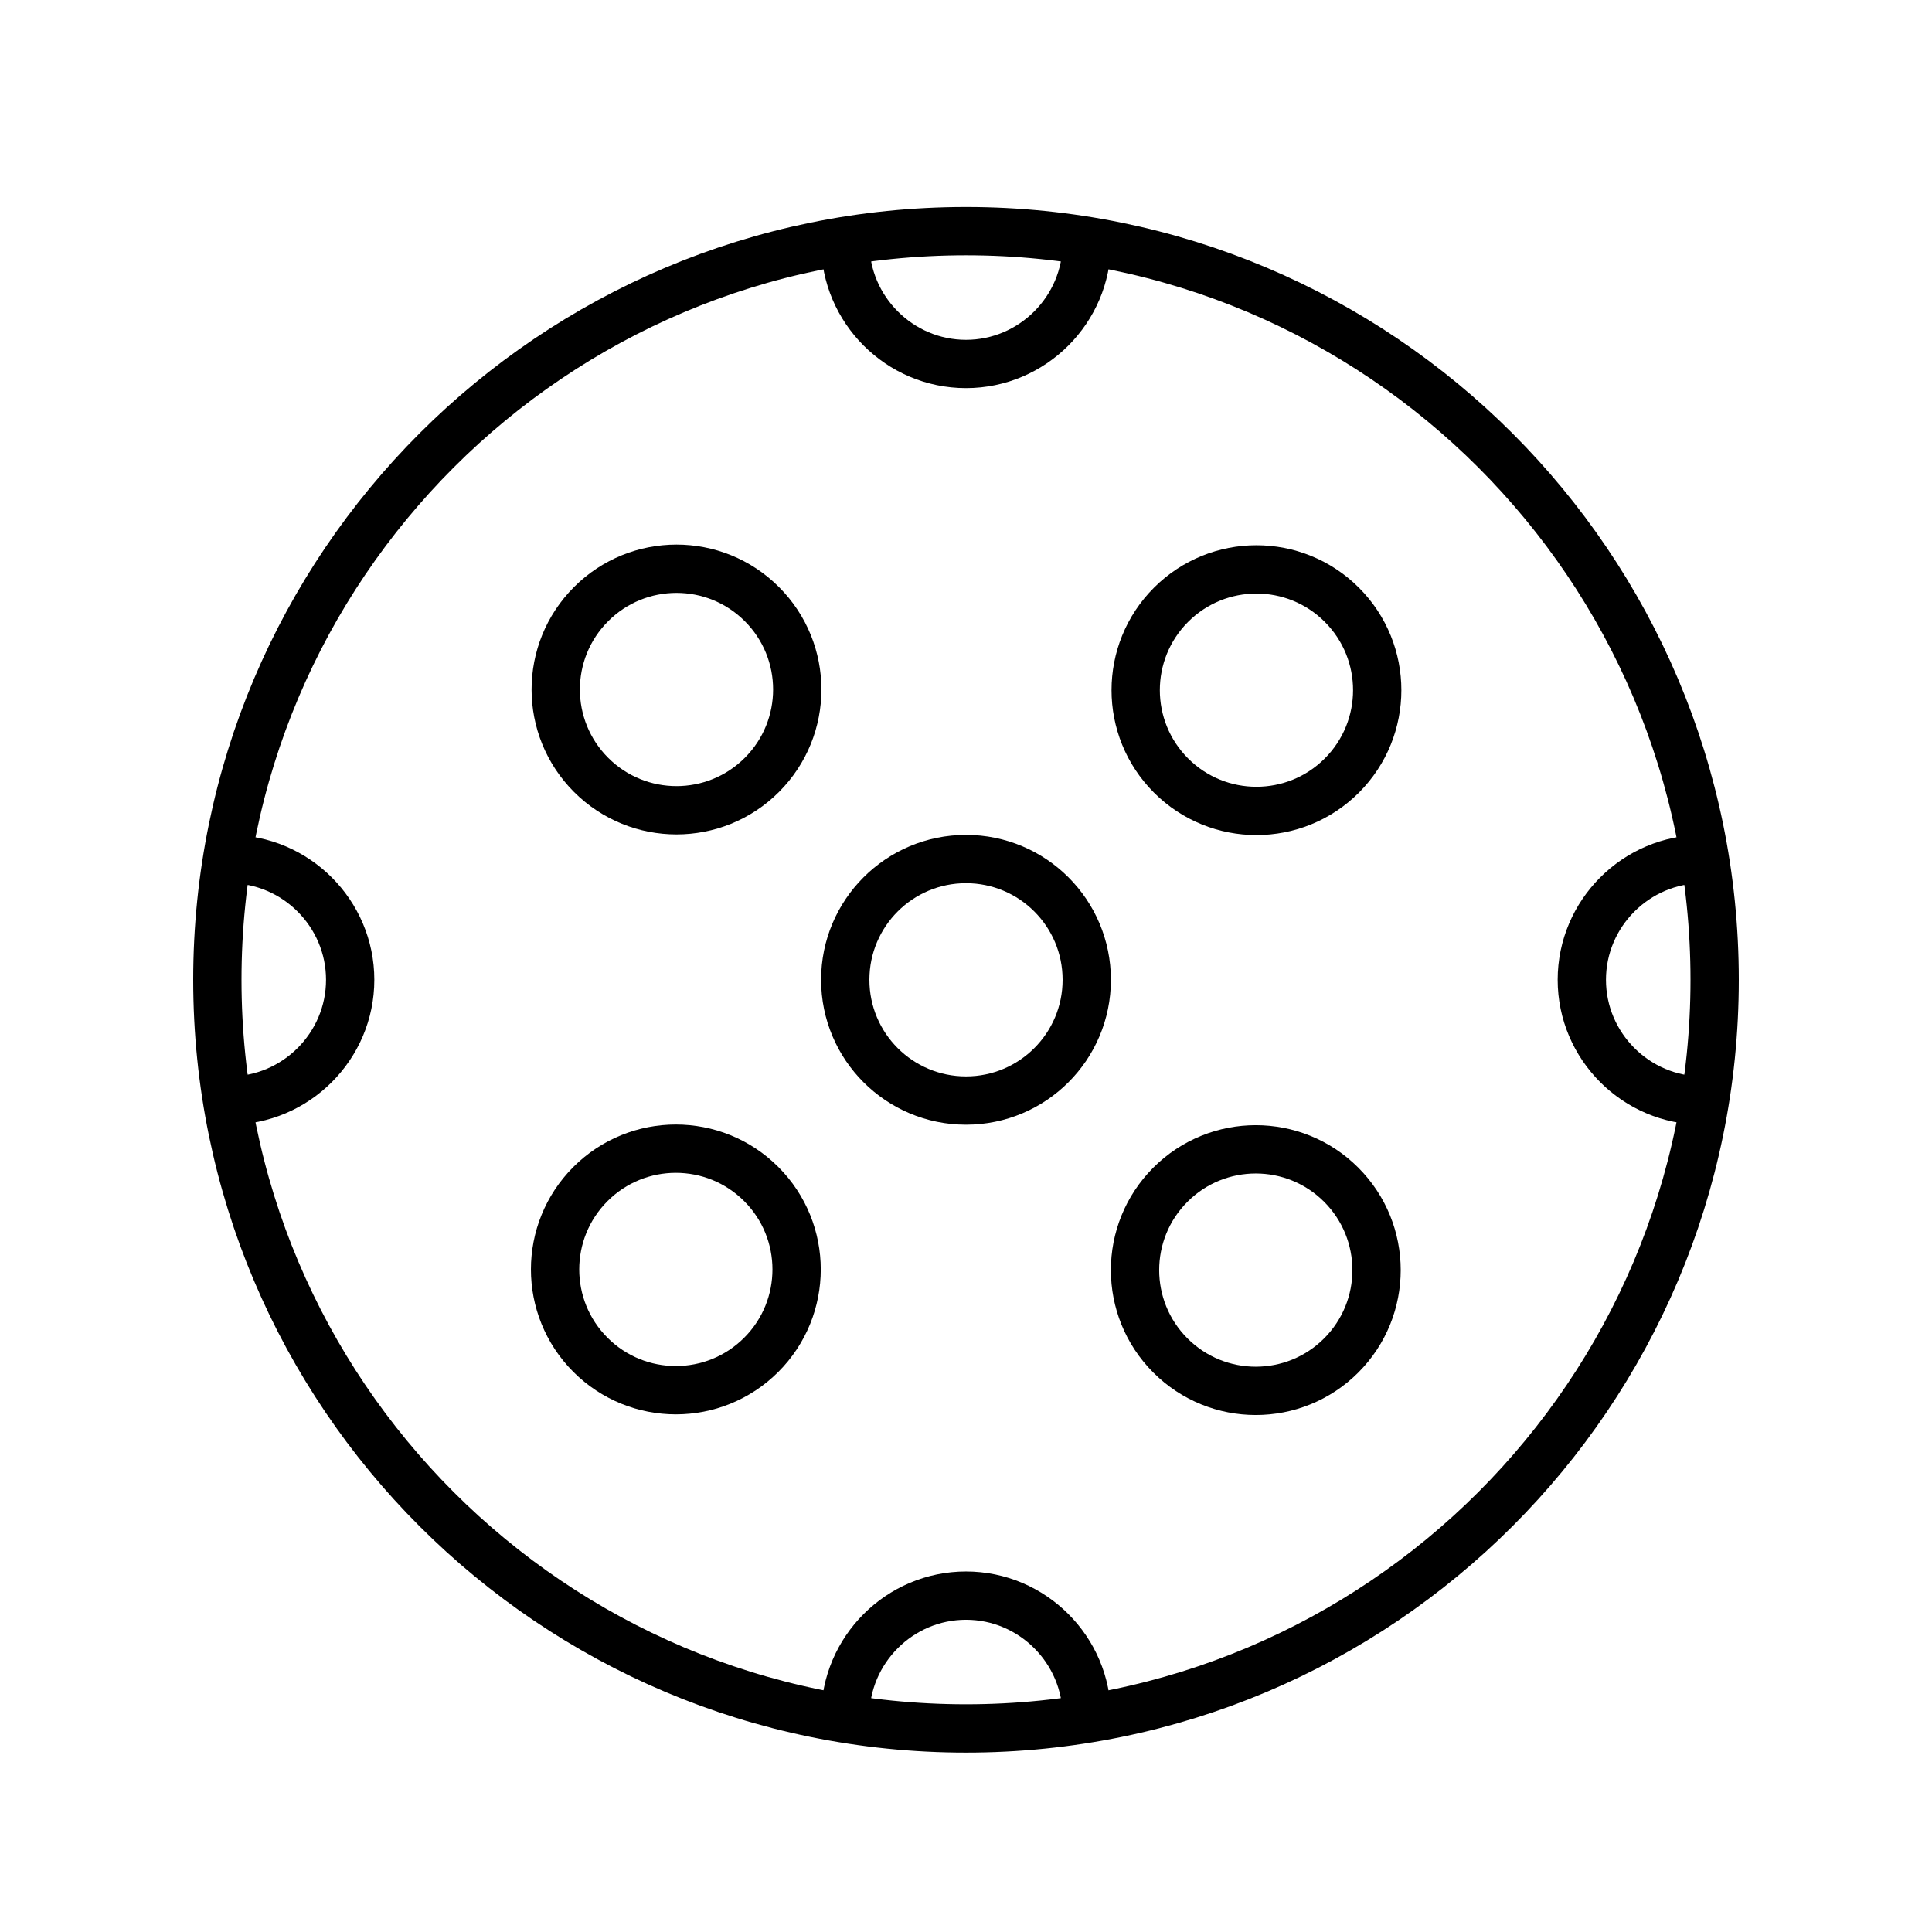
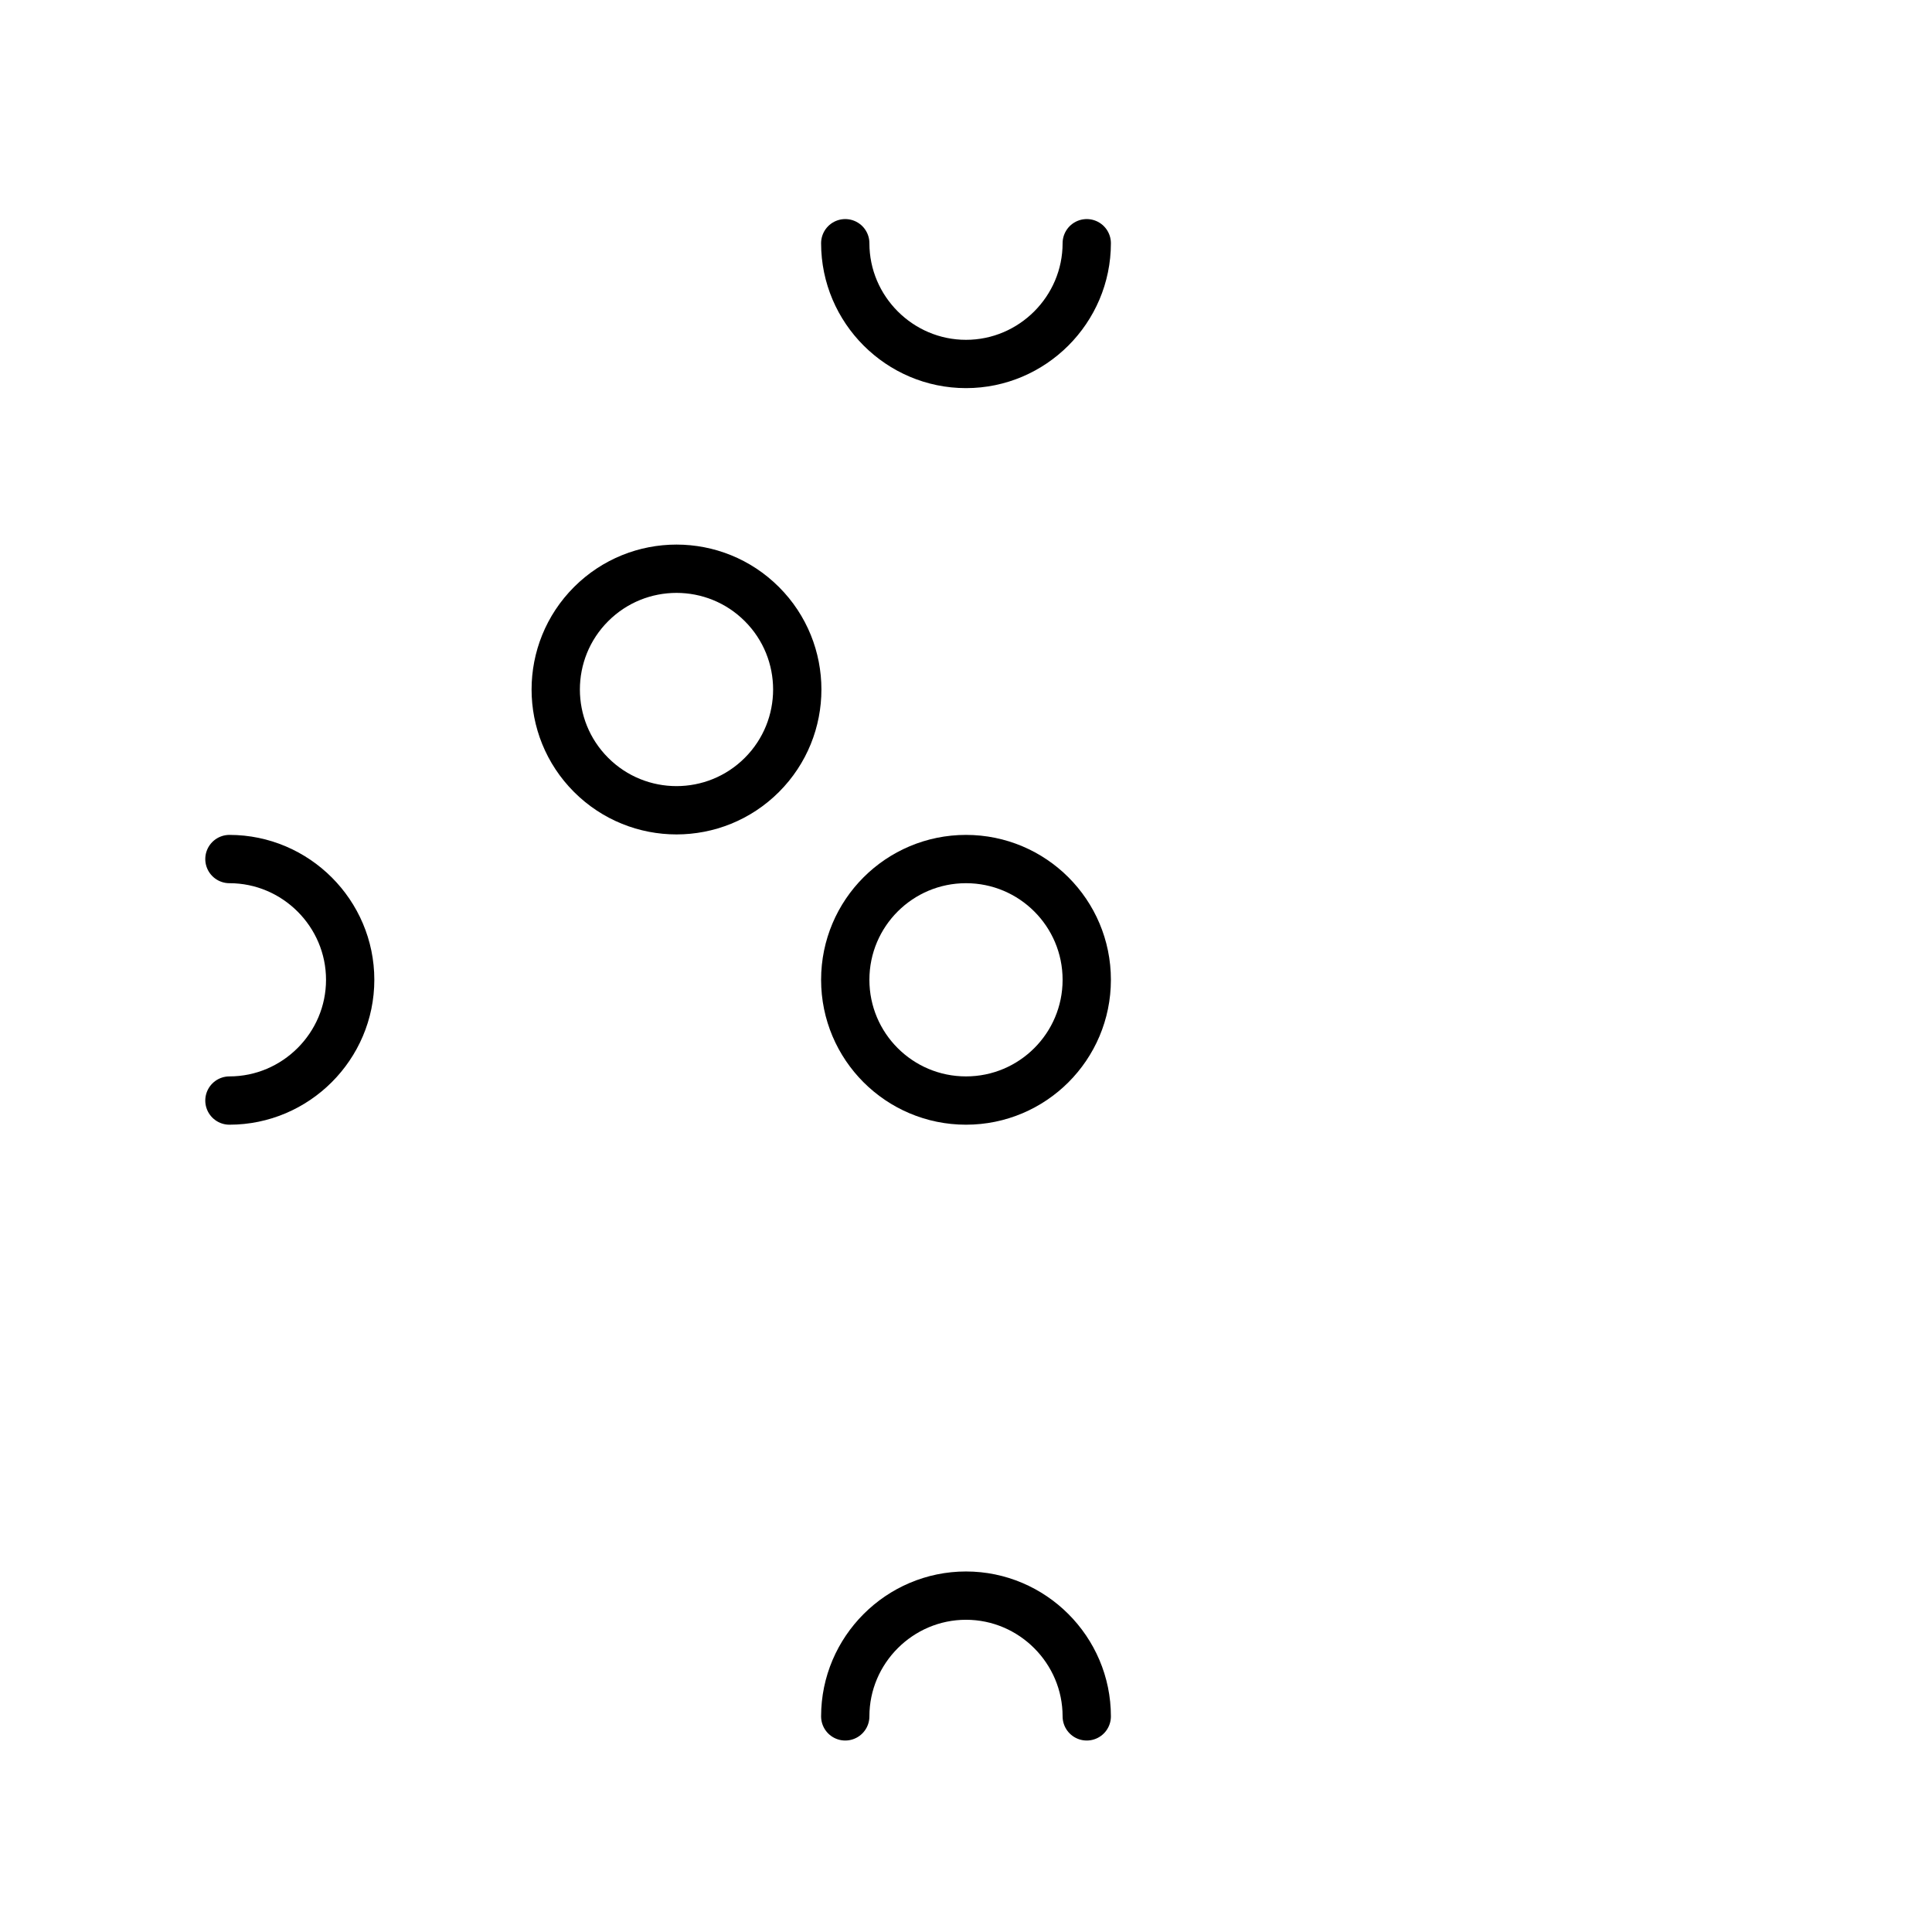
<svg xmlns="http://www.w3.org/2000/svg" xmlns:xlink="http://www.w3.org/1999/xlink" width="700pt" height="700pt" version="1.1" viewBox="0 0 700 550">
-   <path transform="matrix(4.375,0,0,4.375,70,0)" d="m126 64c0 34.242-27.758 62-62 62s-62-27.758-62-62 27.758-62 62-62 62 27.758 62 62" fill="none" stroke="#000" stroke-linecap="round" stroke-linejoin="round" stroke-miterlimit="10" stroke-width="4" />
  <path transform="matrix(4.375,0,0,4.375,70,0)" d="m74 64c0 5.523-4.477 10-10 10s-10-4.477-10-10 4.477-10 10-10 10 4.477 10 10" fill="none" stroke="#000" stroke-linecap="round" stroke-linejoin="round" stroke-miterlimit="10" stroke-width="4" />
-   <path transform="matrix(3.094 -3.094 3.094 3.094 -89.548 385.18)" d="m98 88c0 5.523-4.477 10-10 10s-10-4.477-10-10 4.477-10 10-10 10 4.477 10 10" fill="none" stroke="#000" stroke-linecap="round" stroke-linejoin="round" stroke-miterlimit="10" stroke-width="4" />
  <path transform="matrix(3.094 -3.094 3.094 3.094 -2.412 174.82)" d="m50 40c0 5.523-4.477 10-10 10s-10-4.477-10-10 4.477-10 10-10 10 4.477 10 10" fill="none" stroke="#000" stroke-linecap="round" stroke-linejoin="round" stroke-miterlimit="10" stroke-width="4" />
-   <path transform="matrix(3.094 -3.094 3.094 3.094 59.202 323.57)" d="m98 40c0 5.523-4.477 10-10 10s-10-4.477-10-10 4.477-10 10-10 10 4.477 10 10" fill="none" stroke="#000" stroke-linecap="round" stroke-linejoin="round" stroke-miterlimit="10" stroke-width="4" />
-   <path transform="matrix(3.094 -3.094 3.094 3.094 -151.16 236.43)" d="m50 88c0 5.523-4.477 10-10 10s-10-4.477-10-10 4.477-10 10-10 10 4.477 10 10" fill="none" stroke="#000" stroke-linecap="round" stroke-linejoin="round" stroke-miterlimit="10" stroke-width="4" />
  <path transform="matrix(4.375,0,0,4.375,70,0)" d="m74 3c0 5.5-4.5 10-10 10s-10-4.5-10-10" fill="none" stroke="#000" stroke-linecap="round" stroke-linejoin="round" stroke-miterlimit="10" stroke-width="4" />
  <path transform="matrix(4.375,0,0,4.375,70,0)" d="m54 125c0-5.5 4.5-10 10-10s10 4.5 10 10" fill="none" stroke="#000" stroke-linecap="round" stroke-linejoin="round" stroke-miterlimit="10" stroke-width="4" />
-   <path transform="matrix(4.375,0,0,4.375,70,0)" d="m125 74c-5.5 0-10-4.5-10-10s4.5-10 10-10" fill="none" stroke="#000" stroke-linecap="round" stroke-linejoin="round" stroke-miterlimit="10" stroke-width="4" />
  <path transform="matrix(4.375,0,0,4.375,70,0)" d="m3 54c5.5 0 10 4.5 10 10s-4.5 10-10 10" fill="none" stroke="#000" stroke-linecap="round" stroke-linejoin="round" stroke-miterlimit="10" stroke-width="4" />
  <g>
    <use x="70" y="625.625" xlink:href="#w" />
    <use x="86.055" y="625.625" xlink:href="#b" />
    <use x="96.84" y="625.625" xlink:href="#a" />
    <use x="111.68" y="625.625" xlink:href="#f" />
    <use x="126.438" y="625.625" xlink:href="#c" />
    <use x="136.895" y="625.625" xlink:href="#a" />
    <use x="151.73" y="625.625" xlink:href="#e" />
    <use x="175.008" y="625.625" xlink:href="#k" />
    <use x="190.664" y="625.625" xlink:href="#j" />
    <use x="212.539" y="625.625" xlink:href="#i" />
    <use x="220.68" y="625.625" xlink:href="#h" />
    <use x="236.254" y="625.625" xlink:href="#b" />
    <use x="247.039" y="625.625" xlink:href="#f" />
    <use x="261.801" y="625.625" xlink:href="#g" />
    <use x="276.914" y="625.625" xlink:href="#v" />
    <use x="292.672" y="625.625" xlink:href="#a" />
    <use x="307.508" y="625.625" xlink:href="#e" />
    <use x="323.164" y="625.625" xlink:href="#u" />
    <use x="330.664" y="625.625" xlink:href="#t" />
    <use x="345.426" y="625.625" xlink:href="#s" />
    <use x="70" y="647.5" xlink:href="#r" />
    <use x="79.516" y="647.5" xlink:href="#b" />
    <use x="90.305" y="647.5" xlink:href="#d" />
    <use x="105.332" y="647.5" xlink:href="#q" />
    <use x="135.742" y="647.5" xlink:href="#c" />
    <use x="146.199" y="647.5" xlink:href="#p" />
    <use x="161.773" y="647.5" xlink:href="#a" />
    <use x="184.223" y="647.5" xlink:href="#o" />
    <use x="202.531" y="647.5" xlink:href="#d" />
    <use x="217.559" y="647.5" xlink:href="#h" />
    <use x="233.133" y="647.5" xlink:href="#n" />
    <use x="256.32" y="647.5" xlink:href="#m" />
    <use x="272.355" y="647.5" xlink:href="#b" />
    <use x="283.141" y="647.5" xlink:href="#d" />
    <use x="298.172" y="647.5" xlink:href="#g" />
    <use x="305.668" y="647.5" xlink:href="#a" />
    <use x="320.504" y="647.5" xlink:href="#l" />
    <use x="333.473" y="647.5" xlink:href="#c" />
  </g>
</svg>